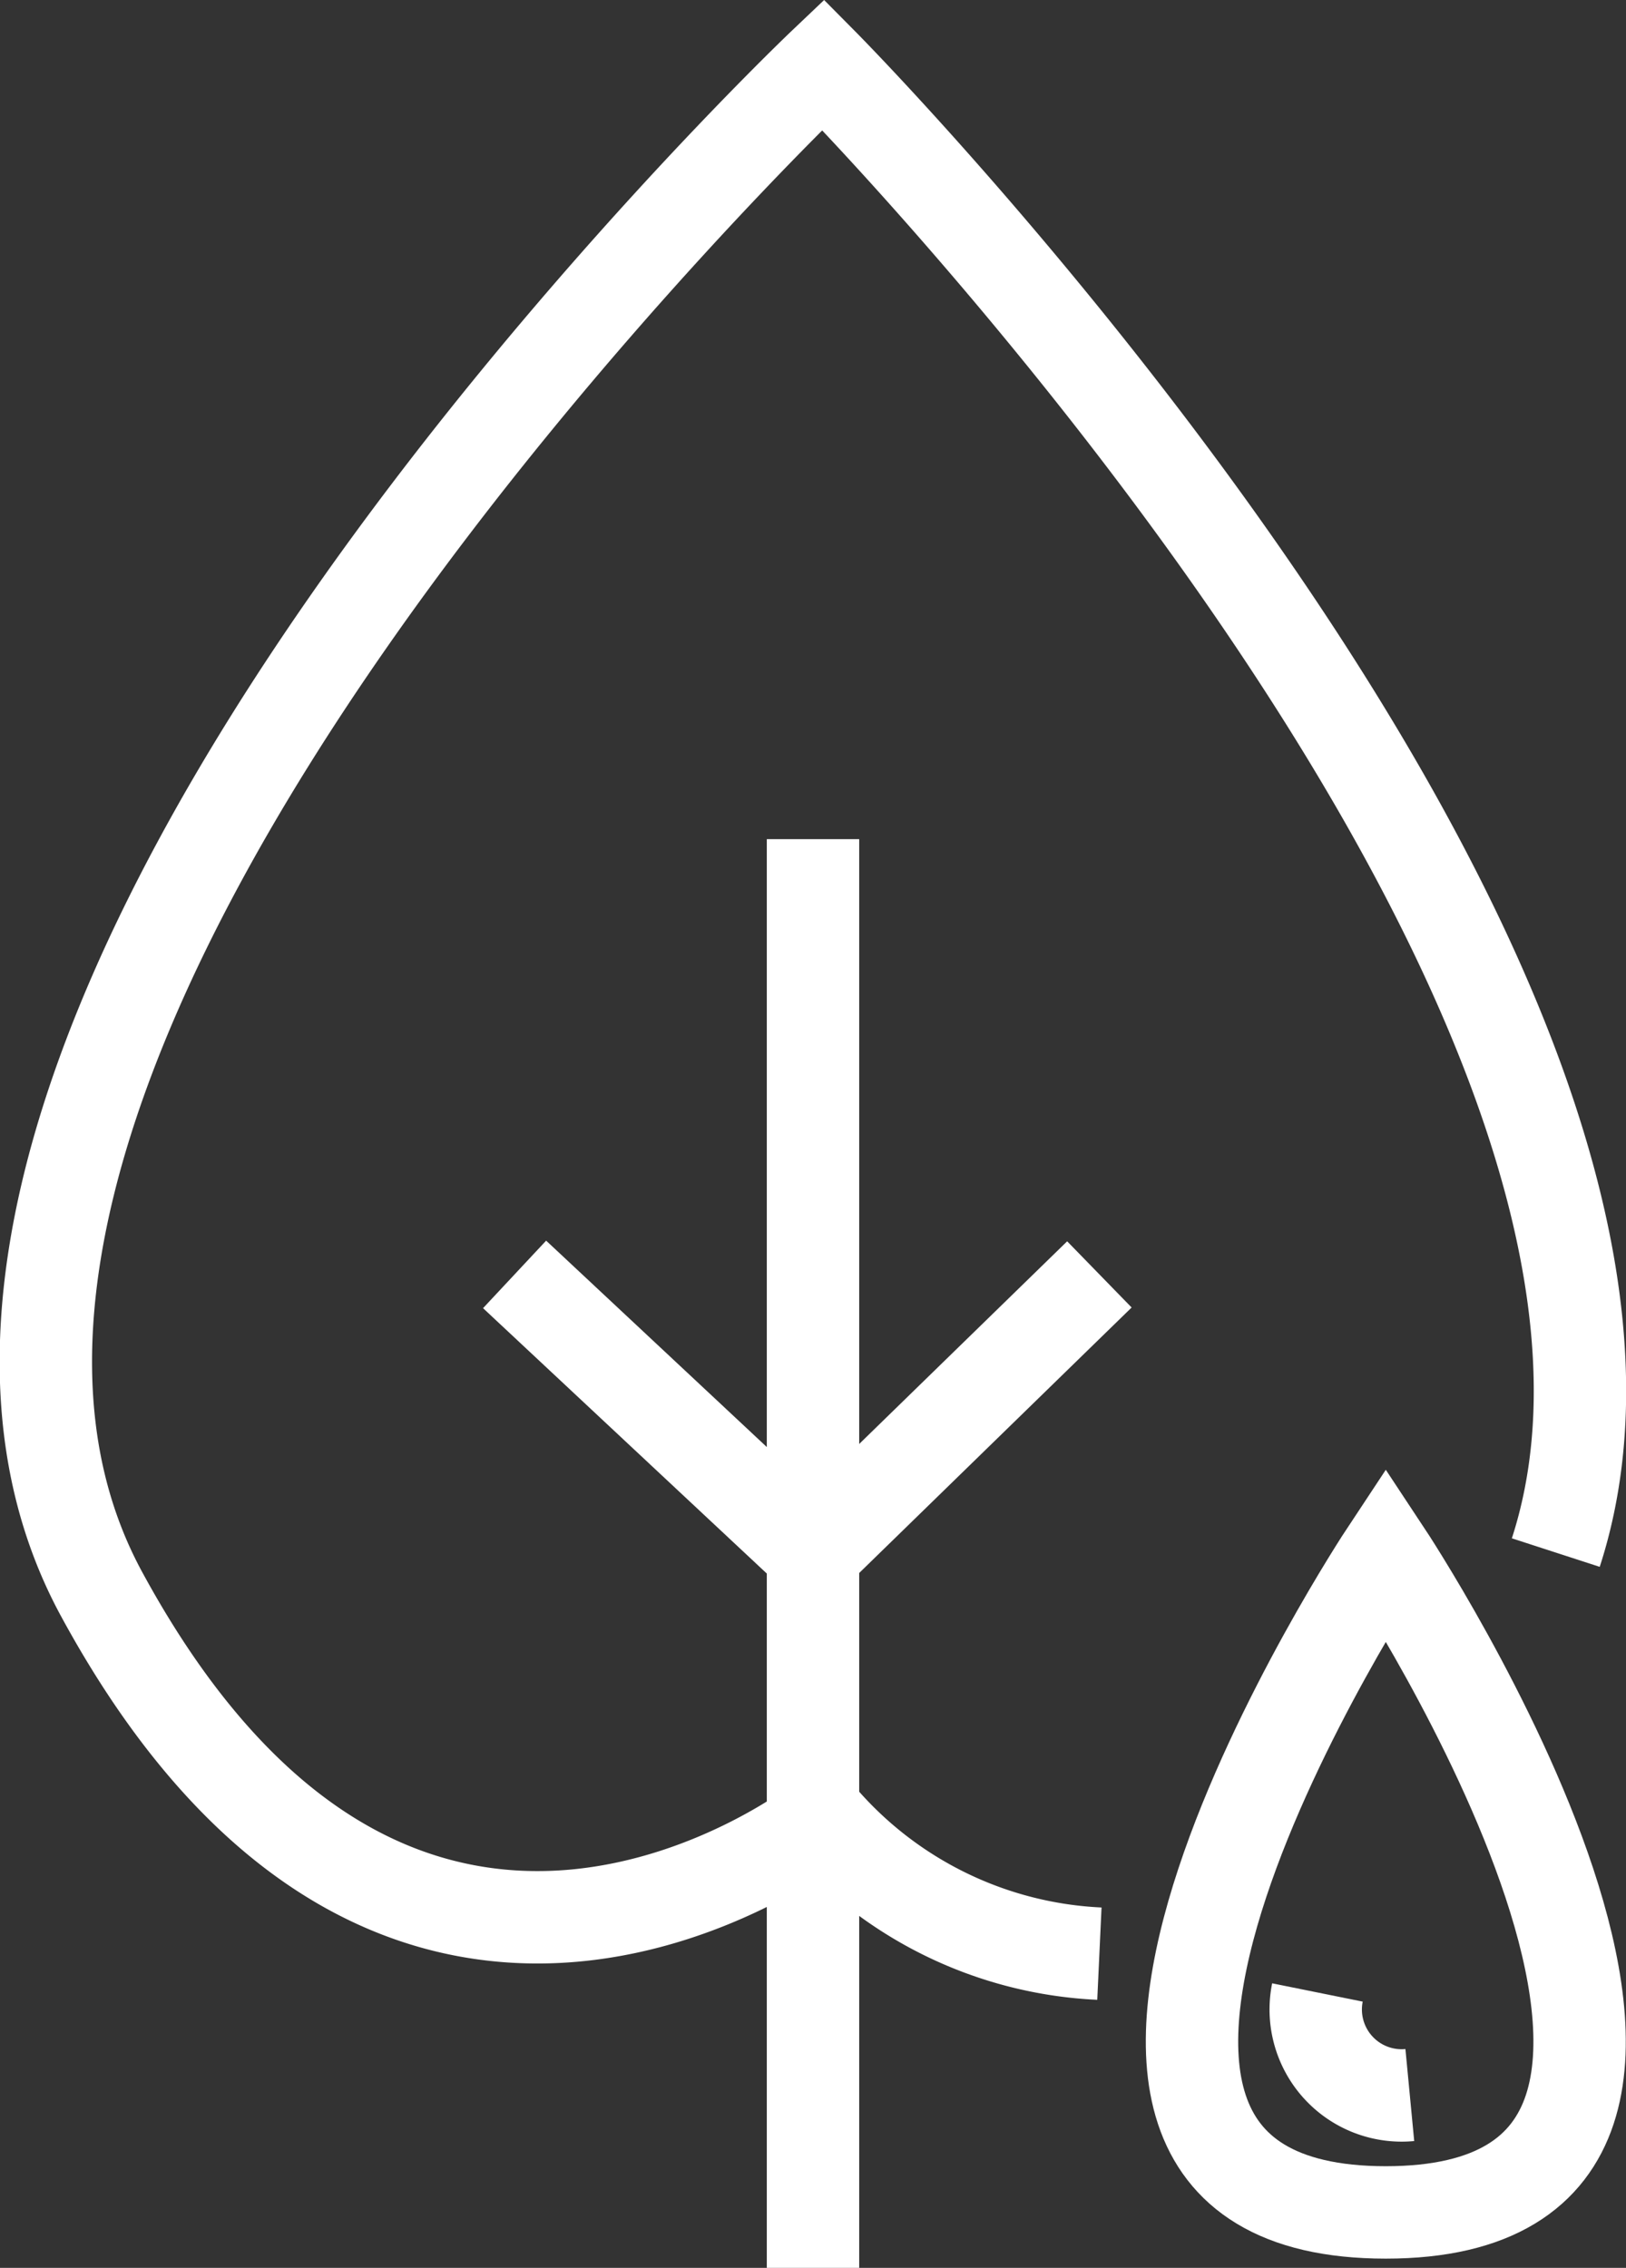
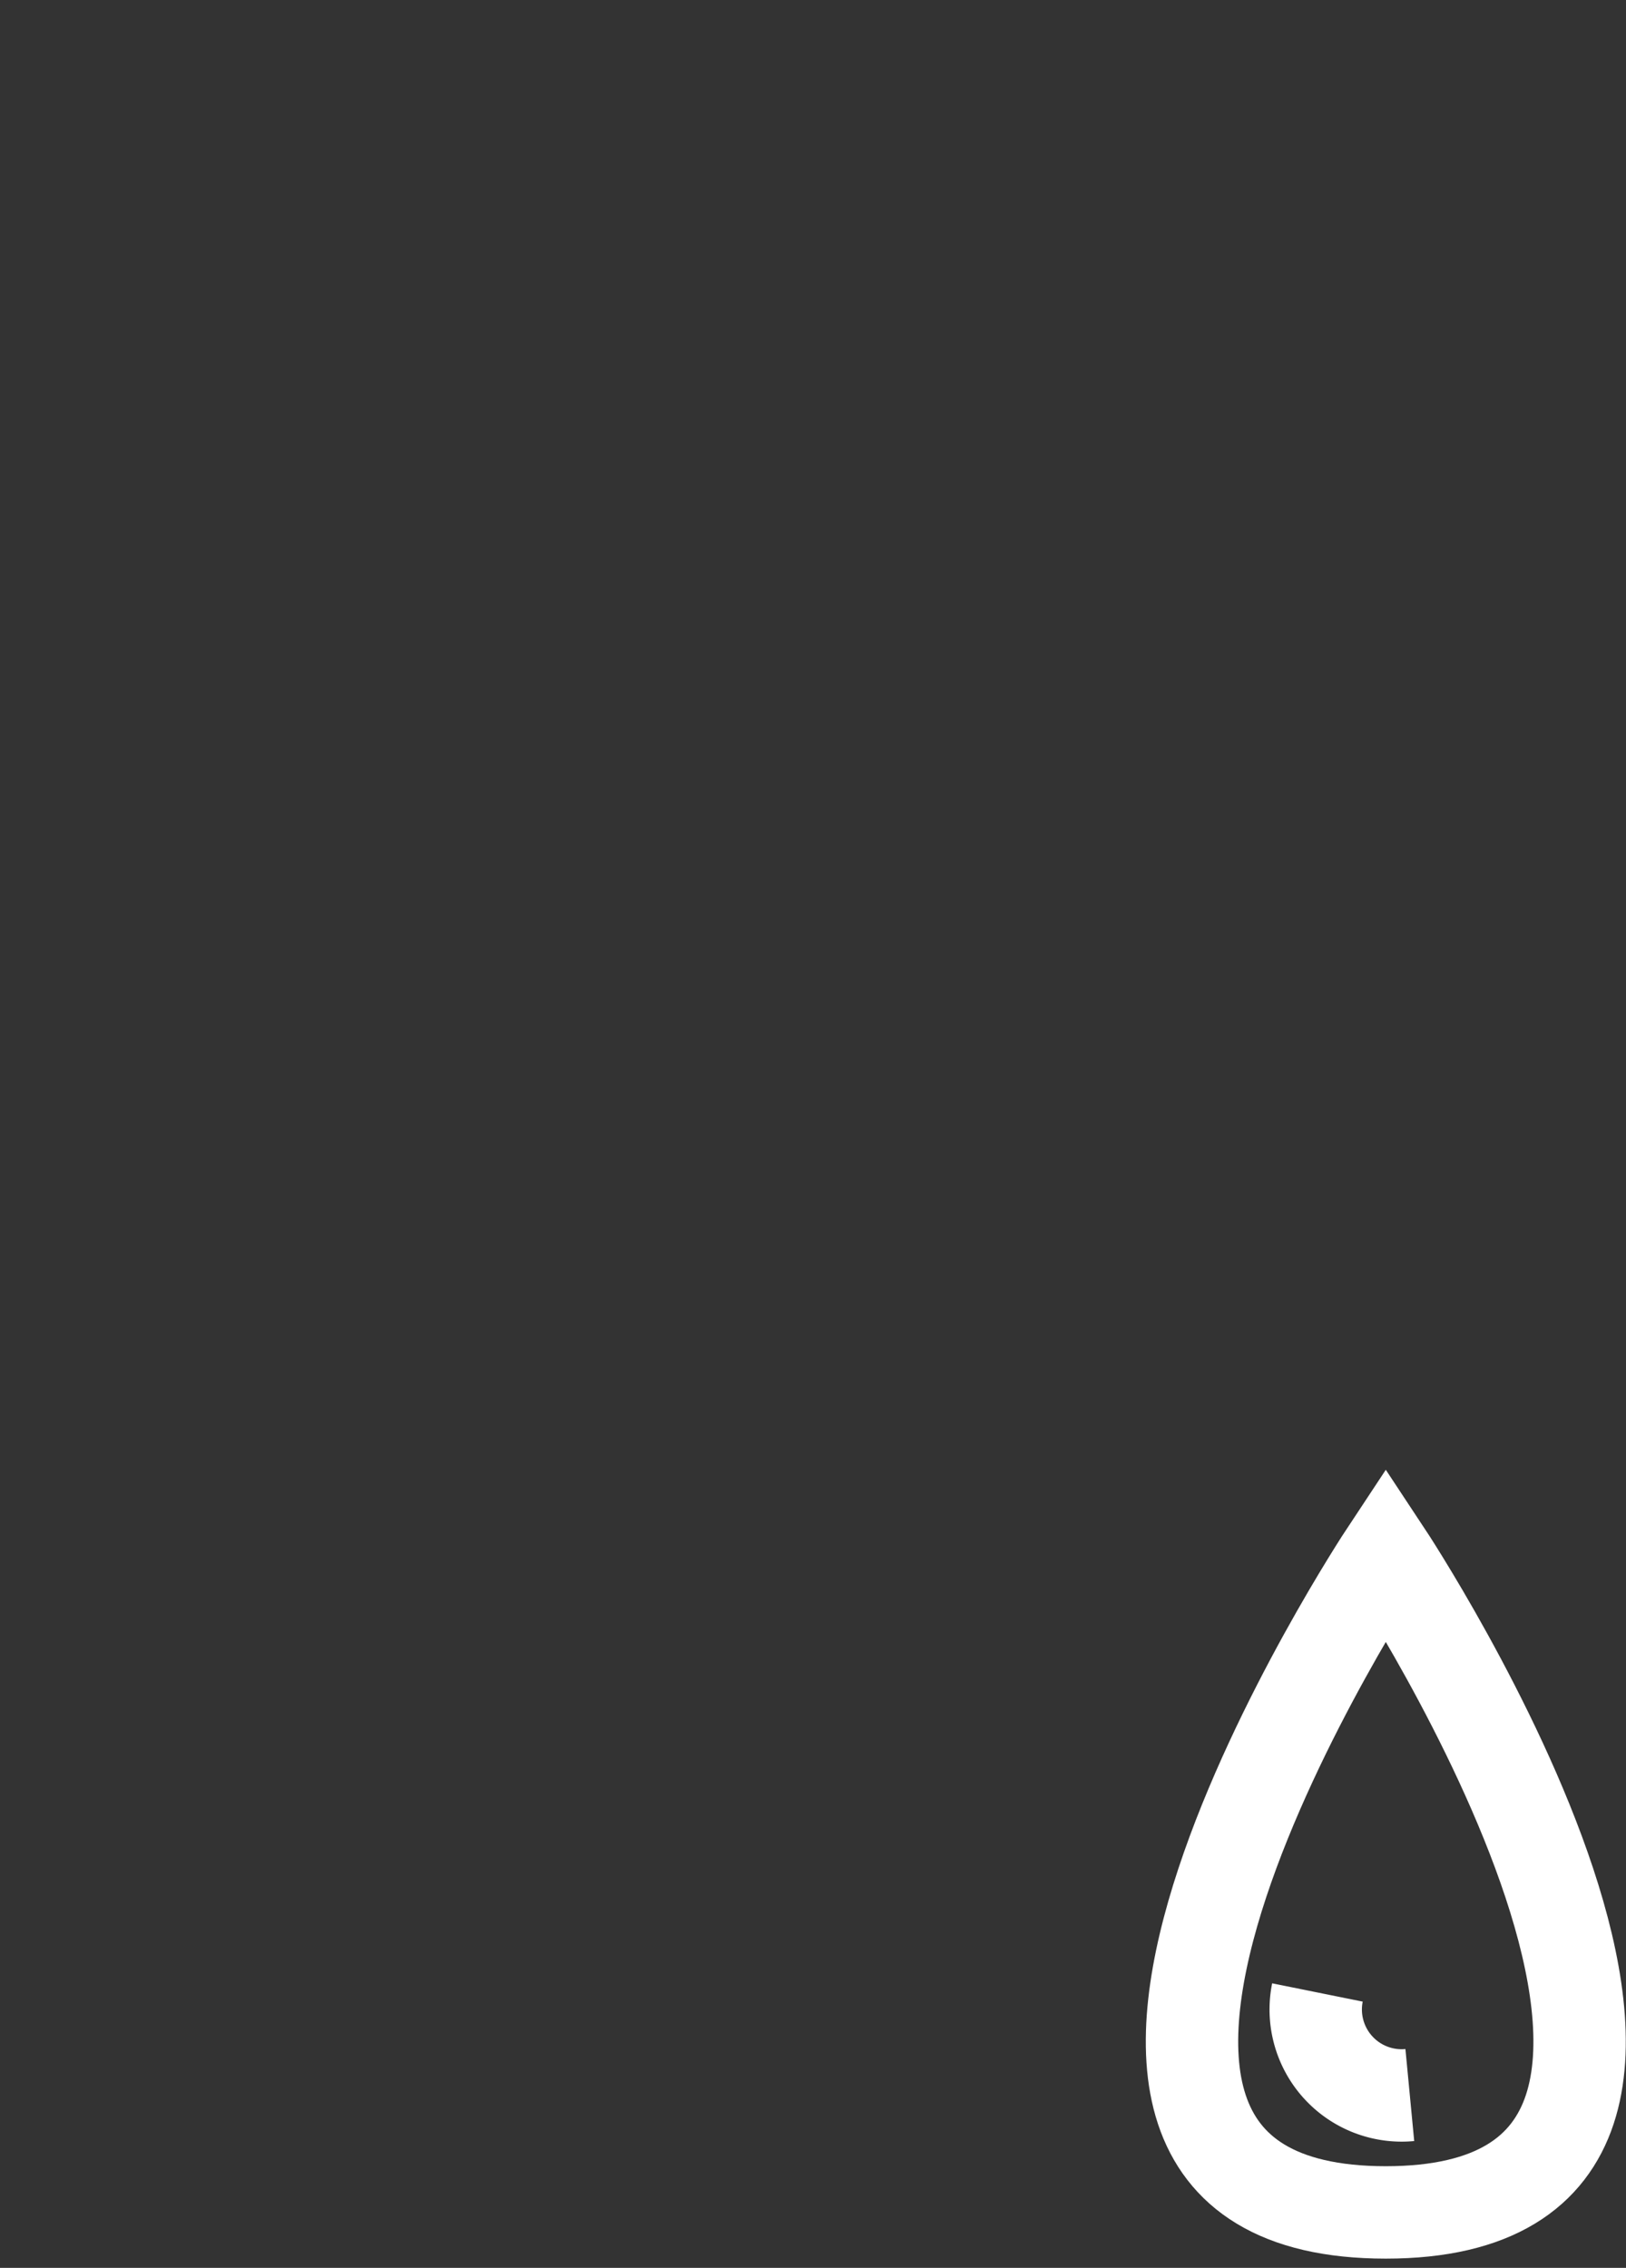
<svg xmlns="http://www.w3.org/2000/svg" viewBox="0 0 17.6 24.54">
  <rect x="0" y="0" width="17.6" height="24.54" fill="#333333" stroke="none" />
  <defs>
    <style>.cls-1{fill:none;stroke:#fff;stroke-miterlimit:10;}</style>
  </defs>
  <g id="Слой_2" data-name="Слой 2">
    <g id="Слой_53" data-name="Слой 53">
-       <path class="cls-1" d="M11.9,21.14a4.24,4.24,0,0,1-3-1.45s-4.53,3.58-7.8-2.44S8.91.7,8.91.7s9.91,10,7.93,16.1" />
-       <line class="cls-1" x1="8.8" y1="24.54" x2="8.8" y2="9.08" />
-       <polyline class="cls-1" points="5.57 13.79 8.8 16.81 11.9 13.79" />
      <path class="cls-1" d="M15,16.81s-4.72,7.13,0,7.13S15,16.81,15,16.81Z" />
      <path class="cls-1" d="M14.26,21.56a.93.93,0,0,0,1,1.11" />
    </g>
  </g>
</svg>